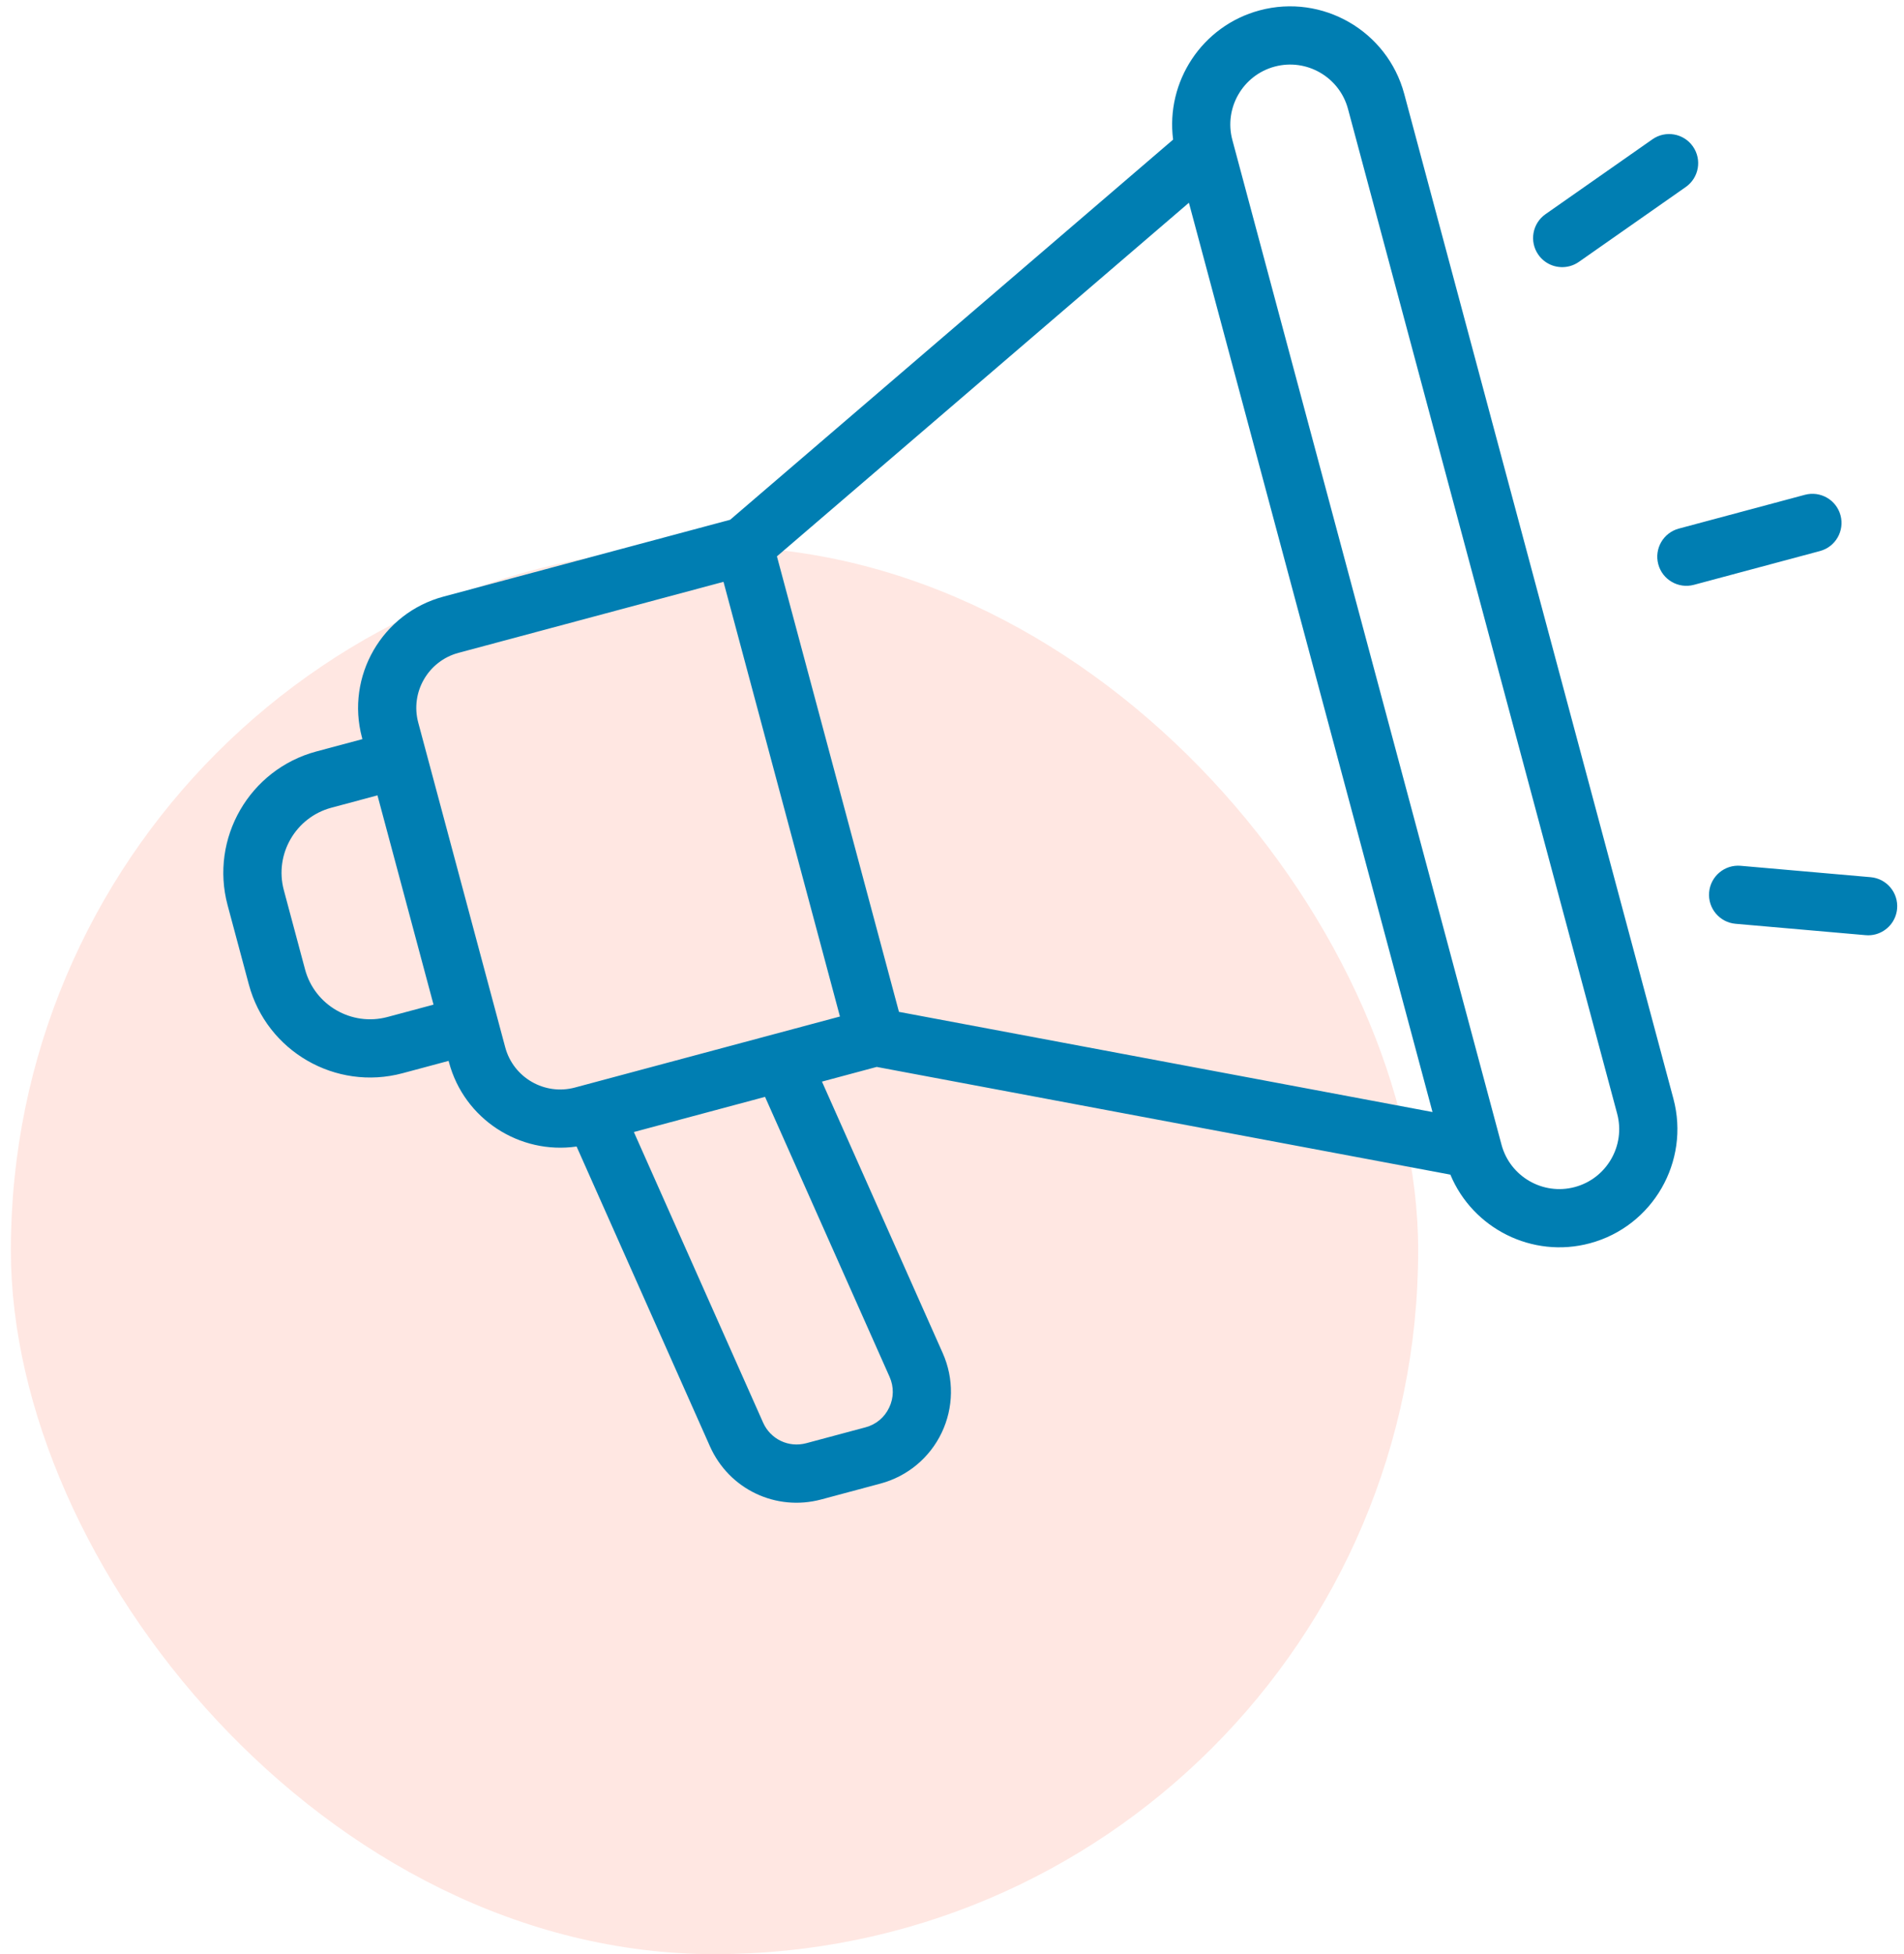
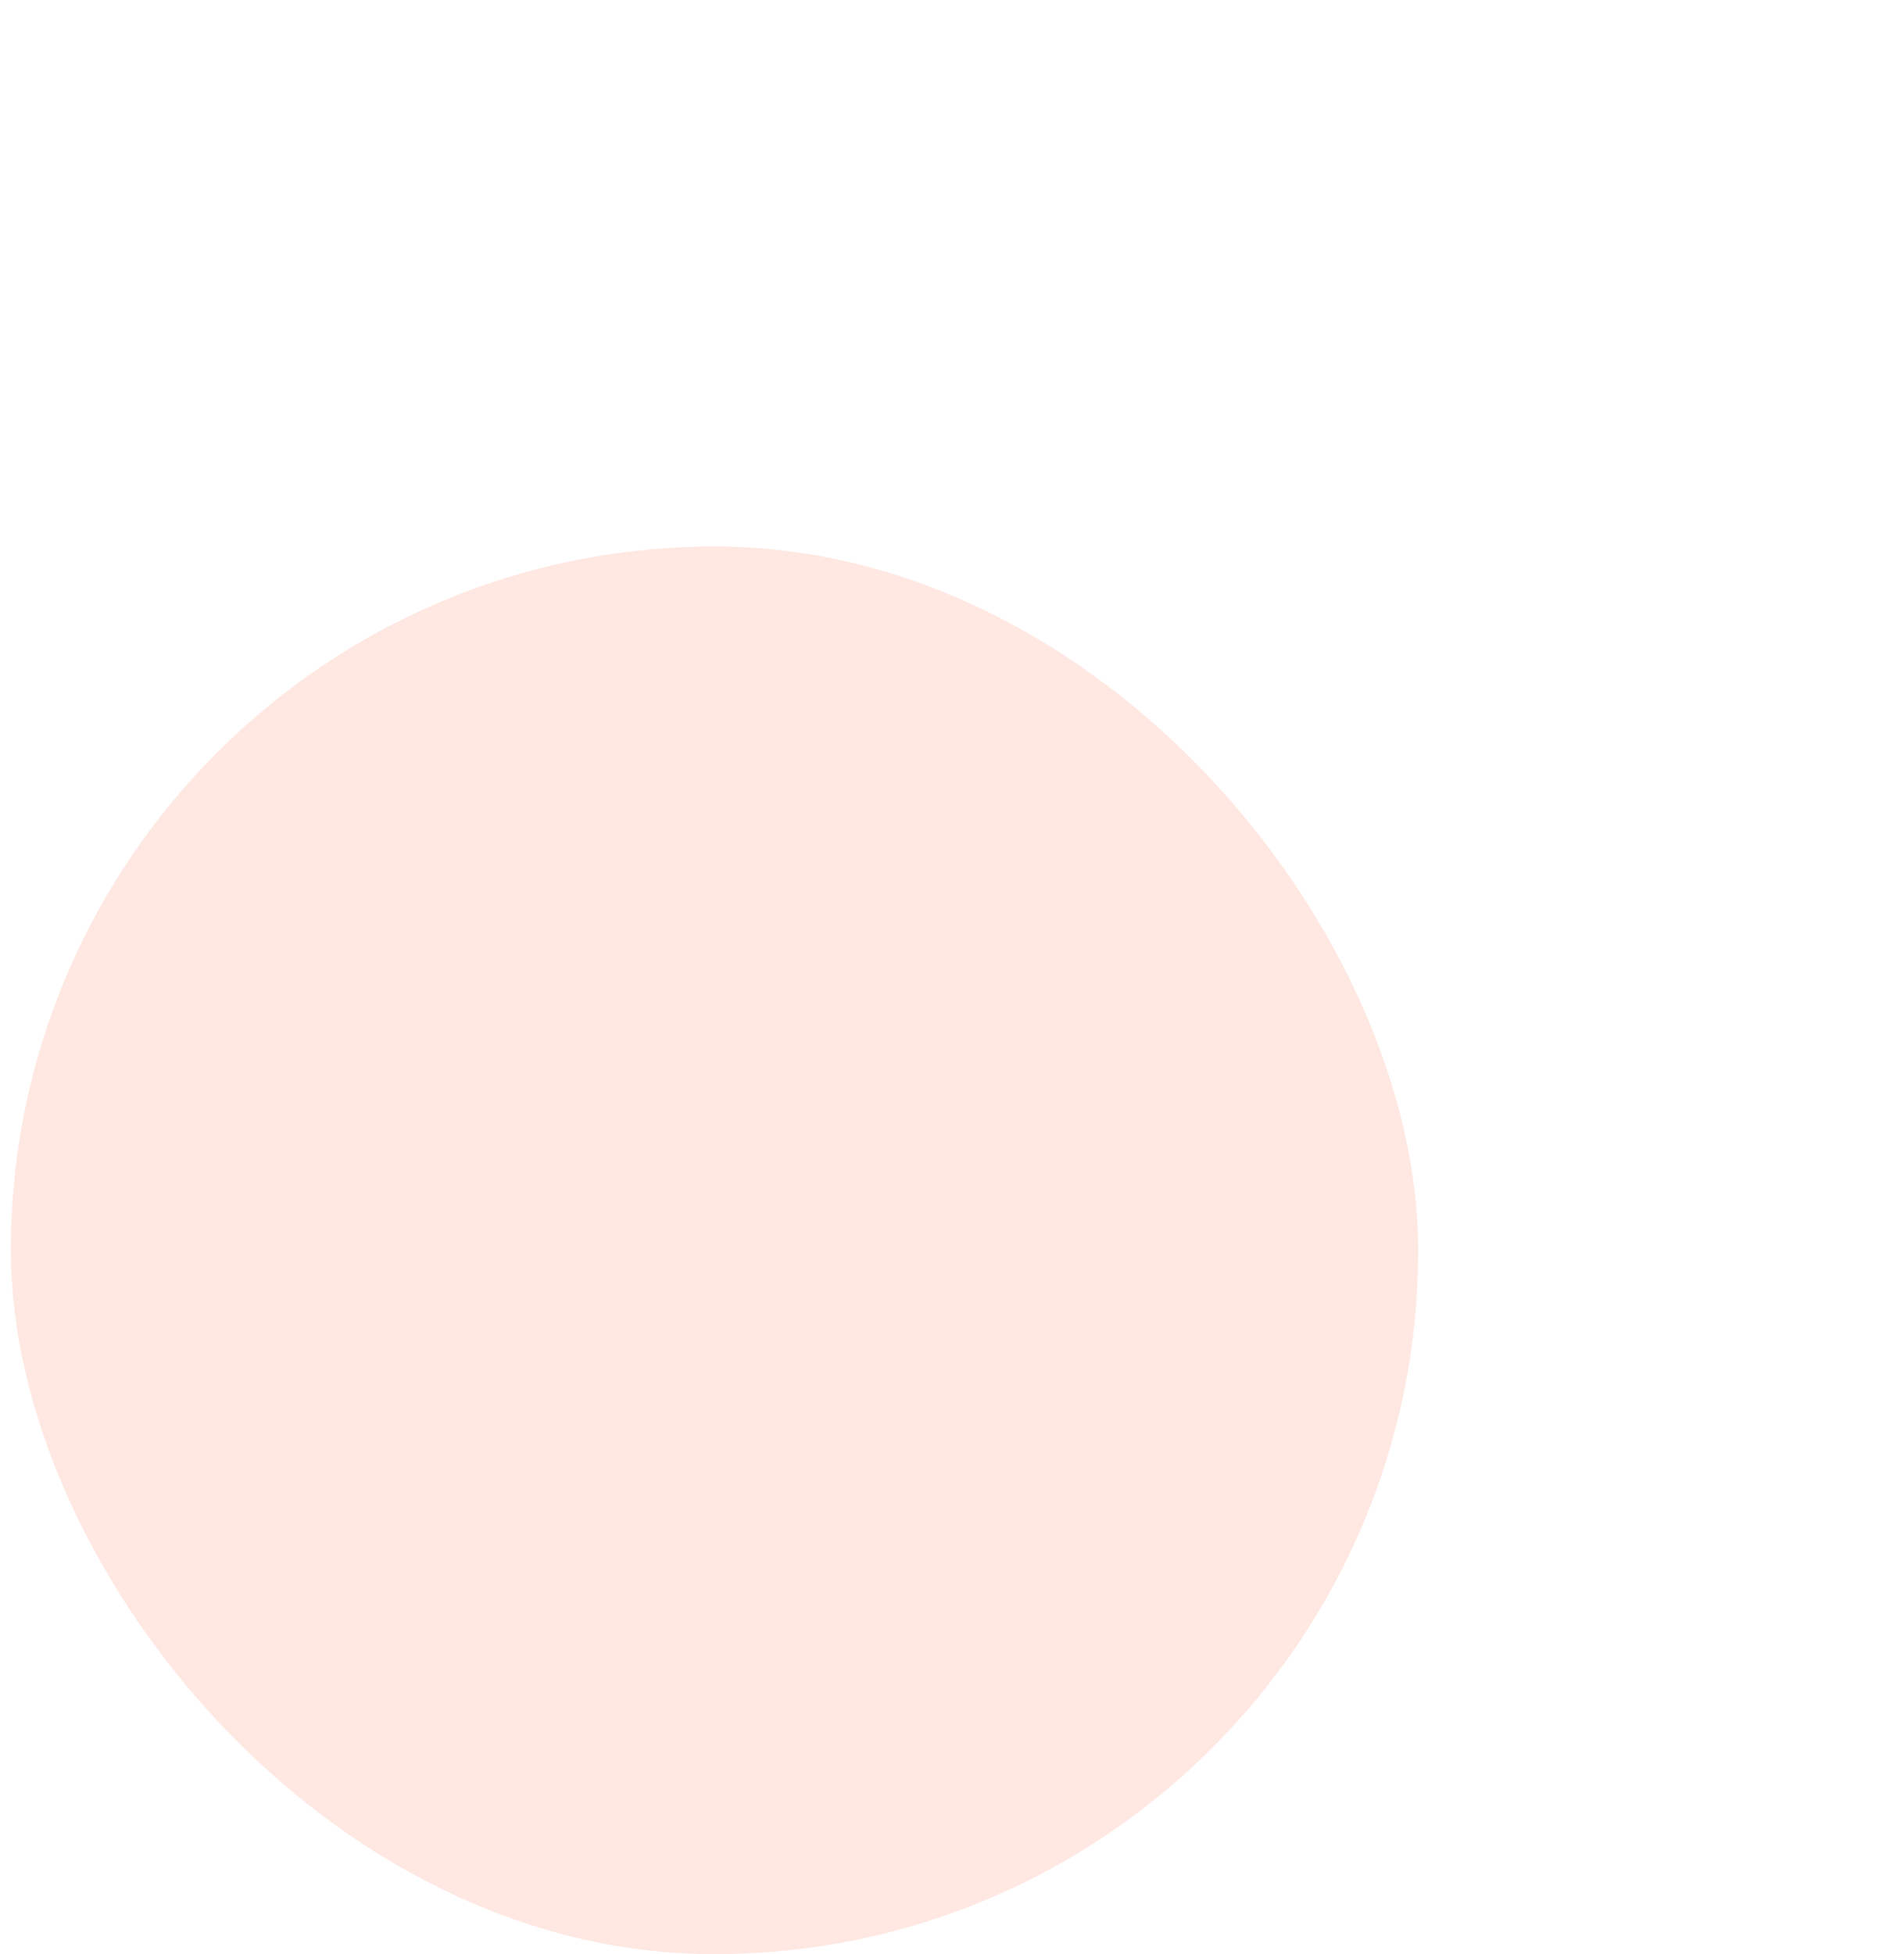
<svg xmlns="http://www.w3.org/2000/svg" width="115" height="118" viewBox="0 0 115 118" fill="none">
  <rect x="0.656" y="33" width="85" height="85" rx="42.5" fill="#FF5F40" fill-opacity="0.15" />
-   <path d="M94.81 16.071C95.003 16.02 95.19 15.934 95.363 15.813L101.819 11.292C102.614 10.736 102.808 9.64 102.251 8.844C101.694 8.049 100.598 7.855 99.803 8.413L93.347 12.933C92.552 13.49 92.358 14.586 92.915 15.381C93.351 16.004 94.117 16.257 94.81 16.071ZM112.986 52.968L105.135 52.28C104.168 52.196 103.315 52.911 103.23 53.878C103.146 54.845 103.861 55.698 104.828 55.782L112.68 56.469C112.89 56.488 113.095 56.469 113.288 56.417C113.981 56.231 114.518 55.628 114.584 54.872C114.668 53.905 113.953 53.052 112.986 52.968ZM76.08 0.626C72.591 1.561 70.401 4.942 70.855 8.43L44.1 31.386L26.781 36.027C23.078 37.019 20.873 40.839 21.865 44.541L21.889 44.631L19.106 45.377C15.069 46.459 12.665 50.623 13.747 54.66L15.03 59.447C16.111 63.483 20.275 65.887 24.312 64.806L27.095 64.06L27.119 64.15C28.039 67.584 31.391 69.728 34.826 69.231L42.879 87.332C44.033 89.927 46.863 91.277 49.606 90.542L53.184 89.583C54.807 89.148 56.153 88.029 56.877 86.512C57.601 84.995 57.624 83.245 56.941 81.709L49.646 65.312L52.953 64.425L87.601 70.929C88.952 74.176 92.54 76.009 96.028 75.074C99.826 74.056 102.088 70.138 101.071 66.34L84.814 5.669C83.796 1.871 79.878 -0.392 76.08 0.626ZM26.185 60.664L23.402 61.41C21.238 61.99 19.005 60.701 18.425 58.537L17.143 53.75C16.563 51.586 17.852 49.353 20.016 48.773L22.799 48.027L26.185 60.664ZM53.704 84.998C53.42 85.594 52.912 86.017 52.274 86.188L48.696 87.146C47.634 87.431 46.538 86.908 46.091 85.903L38.285 68.356L46.208 66.233L53.729 83.138C53.997 83.741 53.989 84.402 53.704 84.998ZM50.732 61.381L34.724 65.67C32.894 66.161 31.005 65.071 30.515 63.24L25.261 43.632C24.77 41.801 25.86 39.913 27.691 39.422L43.699 35.133L50.732 61.381ZM86.522 67.149L54.296 61.1L46.926 33.594L71.809 12.243L86.522 67.149ZM97.675 67.25C98.191 69.176 97.044 71.162 95.118 71.678C93.192 72.195 91.206 71.048 90.69 69.122L74.433 8.451C73.917 6.525 75.064 4.538 76.99 4.022C78.915 3.506 80.902 4.653 81.418 6.579L97.675 67.25ZM109.014 29.878L101.401 31.918C100.463 32.169 99.907 33.133 100.158 34.071C100.41 35.009 101.373 35.565 102.311 35.314L109.924 33.274C110.862 33.023 111.418 32.059 111.167 31.121C110.915 30.184 109.952 29.627 109.014 29.878Z" fill="#007EB2" />
</svg>